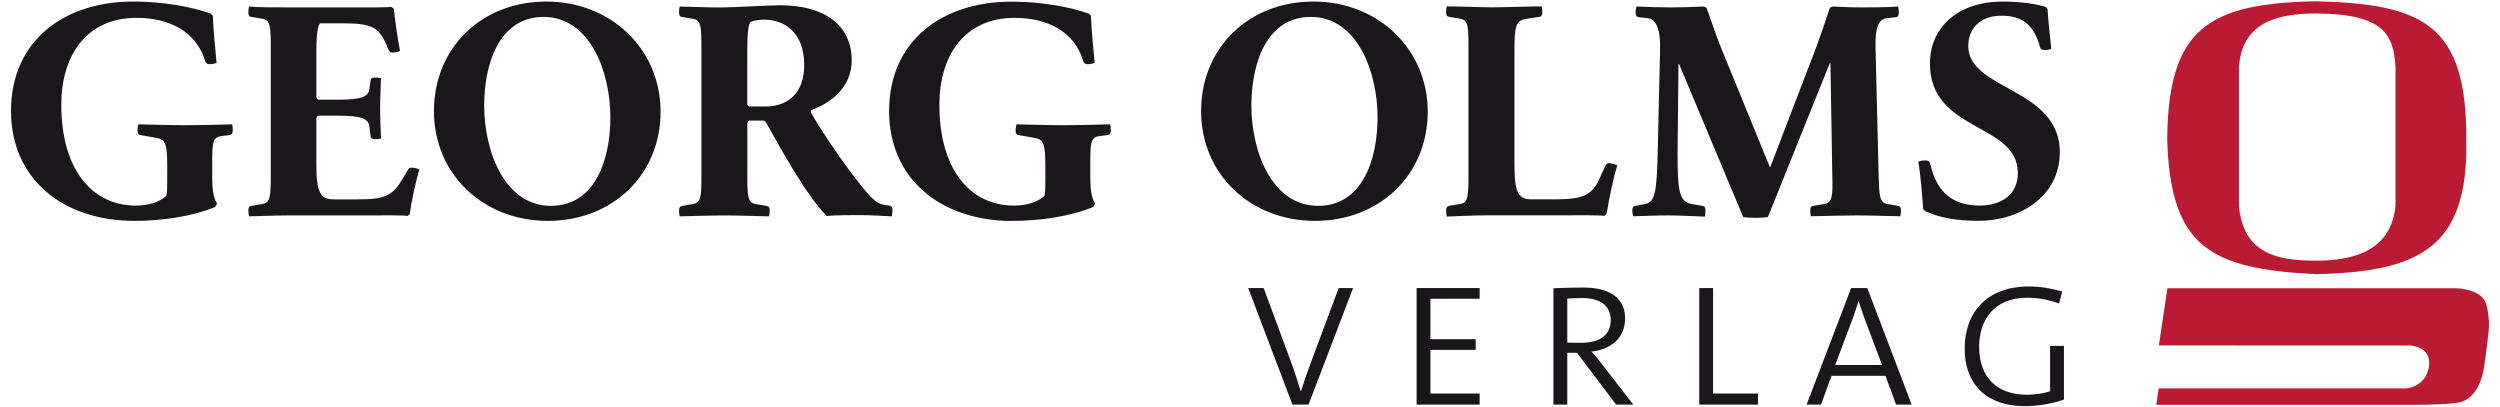
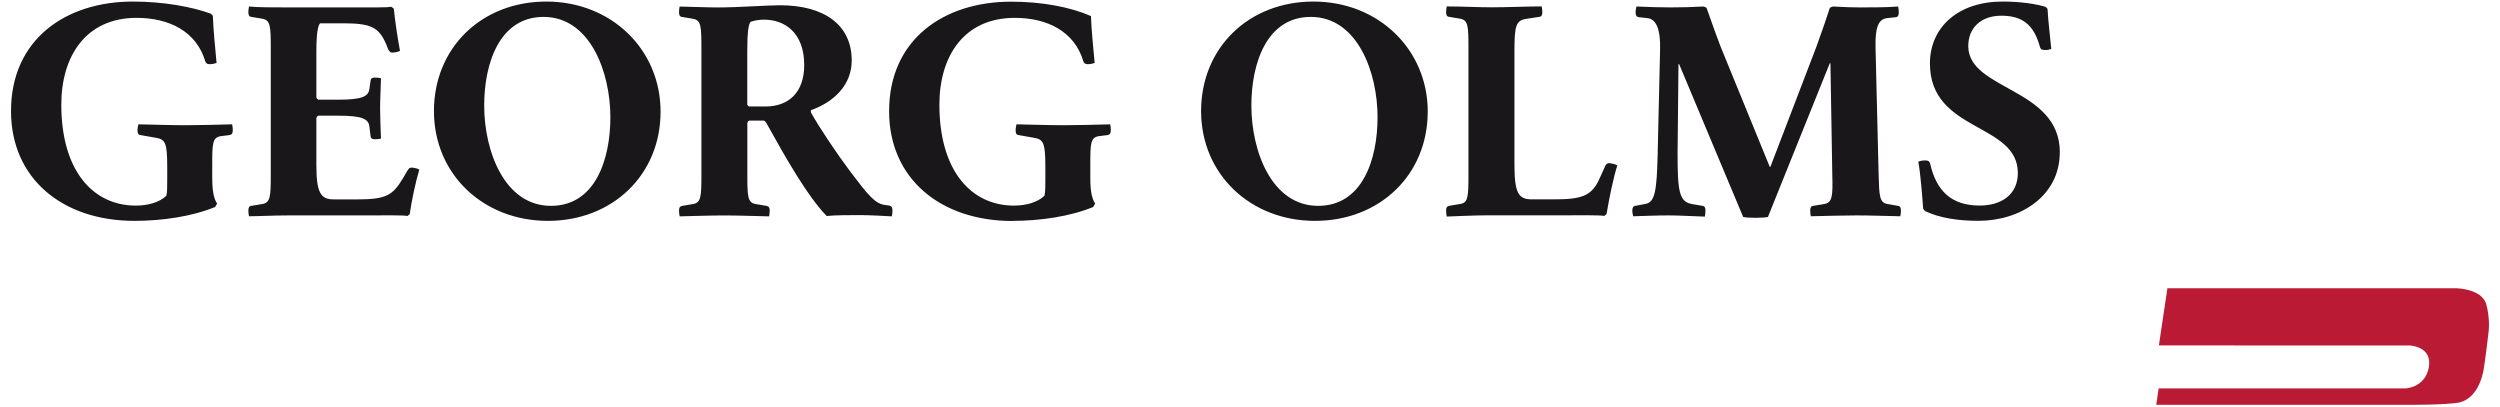
<svg xmlns="http://www.w3.org/2000/svg" width="227px" height="37px" viewBox="0 0 225 37" version="1.1">
  <g id="surface1">
-     <path style=" stroke:none;fill-rule:nonzero;fill:rgb(10.196%,9.02%,10.588%);fill-opacity:1;" d="M 121.855 26.156 L 120.551 26.156 L 117.93 33.18 C 117.637 33.961 117.344 34.812 117.129 35.531 L 117.113 35.531 C 116.883 34.777 116.59 33.906 116.367 33.242 L 113.742 26.156 L 112.34 26.156 L 116.352 36.738 L 117.816 36.738 L 121.859 26.156 Z M 133.352 36.738 L 133.352 35.734 L 128.883 35.734 L 128.883 31.766 L 132.992 31.766 L 132.992 30.797 L 128.883 30.797 L 128.883 27.125 L 133.352 27.125 L 133.352 26.156 L 127.629 26.156 L 127.629 36.738 Z M 147.305 36.738 L 144.438 33.039 C 143.996 32.457 143.508 31.926 143.508 31.926 C 145.152 31.738 146.559 30.797 146.559 28.914 C 146.559 26.941 144.996 26.109 142.773 26.109 C 141.469 26.109 140.051 26.172 140.051 26.172 L 140.051 36.738 L 141.309 36.738 L 141.309 32.035 L 142.191 32.035 L 145.742 36.738 Z M 141.309 27.113 C 141.309 27.113 141.992 27.062 142.645 27.062 C 144.324 27.062 145.254 27.77 145.254 29.07 C 145.254 30.375 144.324 31.125 142.578 31.125 C 141.973 31.125 141.309 31.109 141.309 31.109 Z M 158.625 36.738 L 158.625 35.734 L 154.547 35.734 L 154.547 26.156 L 153.293 26.156 L 153.293 36.738 Z M 172.578 36.738 L 168.551 26.156 L 167.082 26.156 L 163.039 36.738 L 164.344 36.738 L 165.309 34.121 L 170.199 34.121 L 171.164 36.738 L 172.586 36.738 Z M 169.891 33.145 L 165.637 33.145 L 167.281 28.77 C 167.457 28.285 167.605 27.801 167.754 27.344 L 167.77 27.344 C 167.918 27.801 168.062 28.27 168.258 28.805 Z M 186.406 31.406 L 185.148 31.406 L 185.148 35.527 C 184.496 35.73 183.812 35.84 183.016 35.84 C 180.34 35.84 178.707 34.273 178.707 31.484 C 178.707 29.164 179.965 27.031 183.078 27.031 C 184.055 27.031 185.047 27.219 185.965 27.562 L 186.242 26.469 C 185.277 26.184 184.27 26.012 183.227 26.012 C 179.348 26.012 177.391 28.43 177.391 31.672 C 177.391 34.914 179.426 36.879 182.816 36.879 C 183.973 36.879 185.297 36.676 186.406 36.281 Z M 186.406 31.406 " />
-     <path style=" stroke:none;fill-rule:nonzero;fill:rgb(10.196%,9.02%,10.588%);fill-opacity:1;" d="M 11.207 20.055 C 13.684 20.055 16.406 19.668 18.52 18.801 C 18.602 18.723 18.633 18.582 18.719 18.496 C 18.52 18.188 18.27 17.66 18.27 16.184 L 18.27 14.879 C 18.27 13.039 18.301 12.512 18.996 12.371 L 19.859 12.262 C 20.078 12.203 20.137 12.094 20.137 11.789 C 20.137 11.594 20.109 11.453 20.078 11.289 C 18.797 11.32 17.129 11.371 15.879 11.371 C 14.625 11.371 12.82 11.312 11.566 11.289 C 11.539 11.457 11.484 11.625 11.484 11.82 C 11.484 12.098 11.543 12.238 11.762 12.266 L 13.184 12.516 C 14.016 12.656 14.184 13.016 14.184 15.133 L 14.184 16.301 C 14.184 16.938 14.184 17.473 14.105 17.773 C 13.465 18.391 12.406 18.668 11.324 18.668 C 7.484 18.668 4.566 15.551 4.566 9.504 C 4.566 5.074 6.82 1.621 11.402 1.621 C 14.352 1.621 16.828 2.848 17.633 5.551 C 17.691 5.746 17.801 5.828 18.051 5.828 C 18.301 5.828 18.469 5.77 18.664 5.719 C 18.555 4.492 18.359 2.602 18.328 1.457 C 18.301 1.375 18.219 1.32 18.133 1.238 C 16.406 0.613 13.852 0.141 11.066 0.141 C 4.977 0.141 0 3.566 0 10.086 C 0 16.215 4.672 20.055 11.207 20.055 Z M 37.07 15.406 C 36.961 15.324 36.762 15.266 36.57 15.238 C 36.266 15.18 36.152 15.238 36.016 15.461 L 35.57 16.215 C 34.652 17.746 34.039 18.105 31.453 18.105 L 29.312 18.105 C 28.117 18.105 27.727 17.52 27.727 14.961 L 27.727 10.699 C 27.758 10.617 27.809 10.559 27.895 10.504 L 29.703 10.504 C 31.844 10.504 32.457 10.781 32.539 11.477 L 32.648 12.367 C 32.676 12.586 32.816 12.645 33.066 12.645 C 33.262 12.645 33.426 12.617 33.594 12.586 C 33.562 11.582 33.512 10.664 33.512 9.859 C 33.512 9.051 33.57 8.105 33.594 7.102 C 33.426 7.074 33.258 7.043 33.066 7.043 C 32.816 7.043 32.676 7.102 32.648 7.324 L 32.539 8.078 C 32.457 8.773 31.844 9.051 29.703 9.051 L 27.895 9.051 C 27.816 8.996 27.758 8.941 27.727 8.855 L 27.727 4.703 C 27.727 3.004 27.867 2.336 28.062 2.117 L 30.148 2.117 C 32.57 2.117 33.348 2.422 34.016 3.898 L 34.266 4.512 C 34.402 4.734 34.484 4.82 34.82 4.762 C 35.043 4.734 35.18 4.68 35.32 4.625 C 35.098 3.426 34.875 1.949 34.762 0.809 C 34.734 0.75 34.652 0.699 34.516 0.613 C 34.152 0.695 32.844 0.672 30.262 0.672 L 25.145 0.672 C 23.836 0.672 22.281 0.672 21.609 0.59 C 21.582 0.727 21.551 0.918 21.551 1.086 C 21.551 1.367 21.609 1.504 21.828 1.535 L 22.832 1.703 C 23.555 1.844 23.586 2.371 23.586 4.43 L 23.586 15.797 C 23.586 17.855 23.555 18.383 22.832 18.523 L 21.828 18.691 C 21.609 18.723 21.551 18.859 21.551 19.141 C 21.551 19.309 21.582 19.5 21.609 19.637 C 22.387 19.637 23.836 19.559 25.254 19.559 L 31.453 19.559 C 34.125 19.559 35.68 19.527 35.984 19.613 C 36.098 19.531 36.184 19.477 36.207 19.422 C 36.375 18.227 36.734 16.527 37.07 15.41 Z M 58.98 10.141 C 58.98 4.484 54.504 0.141 48.609 0.141 C 42.715 0.141 38.402 4.348 38.402 10.086 C 38.402 15.82 42.883 20.055 48.746 20.055 C 54.613 20.055 58.98 15.879 58.98 10.141 Z M 54.422 10.641 C 54.422 14.512 53.031 18.691 49.027 18.691 C 44.801 18.691 42.965 13.707 42.965 9.586 C 42.965 5.742 44.355 1.535 48.359 1.535 C 52.582 1.535 54.422 6.551 54.422 10.641 Z M 79.977 19.637 C 80.004 19.5 80.035 19.332 80.035 19.141 C 80.035 18.859 79.977 18.723 79.754 18.664 L 79.309 18.605 C 78.445 18.465 77.863 17.77 76.199 15.57 C 74.945 13.898 73.363 11.531 72.641 10.223 C 72.609 10.141 72.609 10.086 72.641 10.004 C 74.754 9.25 76.336 7.691 76.336 5.492 C 76.336 2.234 73.805 0.477 69.828 0.477 C 68.633 0.477 65.992 0.676 64.242 0.676 C 63.02 0.676 62.047 0.617 60.711 0.594 C 60.684 0.73 60.656 0.926 60.656 1.094 C 60.656 1.371 60.711 1.512 60.934 1.539 L 61.934 1.707 C 62.66 1.848 62.688 2.375 62.688 4.438 L 62.688 15.801 C 62.688 17.859 62.66 18.391 61.934 18.527 L 60.934 18.695 C 60.711 18.754 60.656 18.863 60.656 19.145 C 60.656 19.312 60.684 19.504 60.711 19.645 C 62.047 19.613 63.574 19.562 64.828 19.562 C 66.078 19.562 67.5 19.621 68.832 19.645 C 68.859 19.504 68.891 19.309 68.891 19.145 C 68.891 18.863 68.832 18.754 68.609 18.695 L 67.609 18.527 C 66.883 18.391 66.859 17.859 66.859 15.801 L 66.859 11.152 C 66.891 11.07 66.941 10.984 67.027 10.953 L 68.359 10.953 C 68.441 10.984 68.5 11.035 68.559 11.121 C 70.367 14.379 72.312 17.809 74.062 19.613 C 74.867 19.531 76.121 19.531 77.121 19.531 C 77.848 19.531 79.516 19.613 79.984 19.645 Z M 72.023 5.906 C 72.023 8.441 70.555 9.668 68.52 9.668 L 67.02 9.668 C 66.938 9.637 66.879 9.555 66.852 9.5 L 66.852 4.68 C 66.852 2.926 66.961 2.203 67.156 1.98 C 67.547 1.844 67.965 1.785 68.379 1.785 C 70.27 1.785 72.023 2.98 72.023 5.906 Z M 90.934 20.055 C 93.41 20.055 96.133 19.668 98.246 18.801 C 98.328 18.723 98.359 18.582 98.445 18.496 C 98.246 18.188 98 17.66 98 16.184 L 98 14.879 C 98 13.039 98.027 12.512 98.723 12.371 L 99.586 12.262 C 99.805 12.203 99.863 12.094 99.863 11.789 C 99.863 11.594 99.836 11.453 99.805 11.289 C 98.527 11.32 96.855 11.371 95.609 11.371 C 94.363 11.371 92.551 11.312 91.297 11.289 C 91.27 11.457 91.219 11.625 91.219 11.82 C 91.219 12.098 91.273 12.238 91.496 12.266 L 92.914 12.516 C 93.75 12.656 93.918 13.016 93.918 15.133 L 93.918 16.301 C 93.918 16.938 93.918 17.473 93.836 17.773 C 93.199 18.391 92.137 18.668 91.055 18.668 C 87.219 18.668 84.297 15.551 84.297 9.504 C 84.297 5.074 86.551 1.621 91.137 1.621 C 94.086 1.621 96.559 2.848 97.363 5.551 C 97.422 5.746 97.531 5.828 97.781 5.828 C 98.031 5.828 98.199 5.77 98.395 5.719 C 98.285 4.492 98.09 2.602 98.059 1.457 C 98.031 1.375 97.949 1.32 97.863 1.238 C 96.137 0.621 93.582 0.152 90.801 0.152 C 84.711 0.152 79.73 3.574 79.73 10.094 C 79.73 16.223 84.402 20.066 90.938 20.066 Z M 128.641 10.141 C 128.637 4.484 124.156 0.141 118.266 0.141 C 112.371 0.141 108.059 4.348 108.059 10.086 C 108.059 15.82 112.539 20.055 118.402 20.055 C 124.27 20.055 128.637 15.879 128.637 10.141 Z M 124.082 10.641 C 124.082 14.512 122.691 18.691 118.688 18.691 C 114.461 18.691 112.625 13.707 112.625 9.586 C 112.625 5.742 114.016 1.535 118.02 1.535 C 122.246 1.535 124.082 6.551 124.082 10.641 Z M 145.852 15.012 C 145.688 14.93 145.52 14.875 145.324 14.844 C 145.02 14.762 144.852 14.844 144.742 15.094 L 144.242 16.207 C 143.52 17.824 142.602 18.102 140.043 18.102 L 138.094 18.102 C 136.871 18.102 136.512 17.543 136.512 14.898 L 136.512 4.594 C 136.512 2.395 136.652 1.895 137.484 1.727 L 138.766 1.531 C 138.984 1.5 139.043 1.363 139.043 1.082 C 139.043 0.914 139.016 0.723 138.984 0.582 C 137.652 0.582 135.758 0.664 134.508 0.664 C 133.254 0.664 131.672 0.582 130.363 0.582 C 130.336 0.723 130.305 0.914 130.305 1.082 C 130.305 1.363 130.363 1.5 130.586 1.531 L 131.586 1.699 C 132.312 1.836 132.336 2.367 132.336 4.426 L 132.336 15.82 C 132.336 17.879 132.305 18.41 131.586 18.52 L 130.586 18.688 C 130.363 18.746 130.305 18.855 130.305 19.133 C 130.305 19.332 130.336 19.496 130.363 19.664 C 131.336 19.633 132.809 19.551 134.062 19.551 L 140.043 19.551 C 142.766 19.551 144.352 19.523 144.66 19.609 C 144.742 19.527 144.828 19.5 144.879 19.418 C 145.078 18.191 145.488 16.156 145.852 15.016 Z M 171.547 19.637 C 171.578 19.5 171.605 19.301 171.605 19.141 C 171.605 18.859 171.547 18.723 171.328 18.691 L 170.383 18.523 C 169.66 18.414 169.629 17.797 169.578 15.797 L 169.301 4.43 C 169.242 2.508 169.547 1.73 170.355 1.645 L 171.133 1.562 C 171.352 1.535 171.41 1.395 171.41 1.117 C 171.41 0.918 171.379 0.727 171.352 0.59 C 170.32 0.672 169.074 0.672 168.125 0.672 C 166.953 0.672 166.457 0.641 165.453 0.59 C 165.344 0.617 165.234 0.645 165.145 0.727 C 164.898 1.504 164.422 2.898 163.922 4.262 L 159.75 15.152 L 159.695 15.152 L 155.242 4.262 C 154.715 2.898 154.242 1.504 153.961 0.727 C 153.883 0.645 153.766 0.617 153.656 0.59 C 152.625 0.645 151.797 0.672 150.734 0.672 C 149.762 0.672 148.707 0.641 147.594 0.59 C 147.566 0.727 147.512 0.895 147.512 1.086 C 147.512 1.395 147.594 1.535 147.82 1.562 L 148.574 1.645 C 149.406 1.727 149.766 2.703 149.738 4.375 L 149.516 13.957 C 149.438 17.379 149.27 18.383 148.375 18.523 L 147.488 18.691 C 147.293 18.723 147.211 18.859 147.211 19.141 C 147.211 19.309 147.27 19.5 147.293 19.637 C 148.375 19.609 149.379 19.559 150.492 19.559 C 151.602 19.559 152.629 19.637 153.801 19.668 C 153.828 19.5 153.855 19.309 153.855 19.141 C 153.855 18.859 153.801 18.723 153.578 18.691 L 152.605 18.523 C 151.465 18.305 151.324 17.355 151.324 13.926 L 151.406 5.824 L 151.465 5.824 L 157.277 19.695 C 157.637 19.805 159.164 19.805 159.531 19.695 L 165.145 5.742 L 165.203 5.742 L 165.371 15.797 C 165.43 17.855 165.371 18.383 164.648 18.523 L 163.645 18.691 C 163.426 18.723 163.367 18.859 163.367 19.141 C 163.367 19.309 163.395 19.5 163.426 19.637 C 164.758 19.609 166.316 19.559 167.566 19.559 C 168.82 19.559 170.211 19.613 171.543 19.637 Z M 186.035 13.844 C 186.035 7.941 177.719 8.223 177.719 4.18 C 177.719 2.539 178.863 1.426 180.723 1.426 C 182.582 1.426 183.672 2.203 184.227 4.262 C 184.285 4.484 184.426 4.543 184.727 4.543 C 184.945 4.543 185.172 4.484 185.254 4.43 C 185.145 3.234 184.977 1.953 184.918 0.84 C 184.891 0.758 184.836 0.699 184.723 0.617 C 183.805 0.34 182.414 0.141 180.828 0.141 C 176.824 0.141 174.238 2.453 174.238 5.766 C 174.238 12.035 182.219 11.113 182.219 15.711 C 182.219 17.66 180.746 18.664 178.742 18.664 C 176.188 18.664 174.82 17.328 174.262 14.875 C 174.203 14.625 174.066 14.566 173.766 14.566 C 173.543 14.566 173.316 14.625 173.18 14.676 C 173.398 15.871 173.539 17.824 173.625 18.965 C 173.707 19.078 173.766 19.133 173.844 19.188 C 175.098 19.773 176.707 20.051 178.656 20.051 C 182.41 20.051 186.027 17.824 186.027 13.84 Z M 186.035 13.844 " />
-     <path style=" stroke:none;fill-rule:nonzero;fill:rgb(72.941%,10.196%,20.392%);fill-opacity:1;" d="M 222.941 12.668 C 222.98 2.227 219.047 0.359 209.281 0.117 C 199.402 0.309 195.875 2.652 195.781 12.672 C 196.082 22.473 199.703 24.406 209.285 24.895 C 218.742 24.672 223.125 22.492 222.941 12.668 Z M 216.508 18.723 C 216.07 22.941 212.422 23.668 209.289 23.668 C 205.832 23.668 202.719 23.086 202.297 18.723 C 202.297 18.633 202.293 18.582 202.293 18.582 L 202.293 6.176 C 202.293 6.176 202.293 6.121 202.297 6.062 C 202.543 2.645 204.871 1.207 209.273 1.223 C 215.477 1.246 216.336 3.164 216.512 6.07 C 216.512 6.16 216.512 6.18 216.512 6.18 L 216.512 18.586 C 216.512 18.586 216.512 18.633 216.508 18.723 Z M 216.508 18.723 " />
+     <path style=" stroke:none;fill-rule:nonzero;fill:rgb(10.196%,9.02%,10.588%);fill-opacity:1;" d="M 11.207 20.055 C 13.684 20.055 16.406 19.668 18.52 18.801 C 18.602 18.723 18.633 18.582 18.719 18.496 C 18.52 18.188 18.27 17.66 18.27 16.184 L 18.27 14.879 C 18.27 13.039 18.301 12.512 18.996 12.371 L 19.859 12.262 C 20.078 12.203 20.137 12.094 20.137 11.789 C 20.137 11.594 20.109 11.453 20.078 11.289 C 18.797 11.32 17.129 11.371 15.879 11.371 C 14.625 11.371 12.82 11.312 11.566 11.289 C 11.539 11.457 11.484 11.625 11.484 11.82 C 11.484 12.098 11.543 12.238 11.762 12.266 L 13.184 12.516 C 14.016 12.656 14.184 13.016 14.184 15.133 L 14.184 16.301 C 14.184 16.938 14.184 17.473 14.105 17.773 C 13.465 18.391 12.406 18.668 11.324 18.668 C 7.484 18.668 4.566 15.551 4.566 9.504 C 4.566 5.074 6.82 1.621 11.402 1.621 C 14.352 1.621 16.828 2.848 17.633 5.551 C 17.691 5.746 17.801 5.828 18.051 5.828 C 18.301 5.828 18.469 5.77 18.664 5.719 C 18.555 4.492 18.359 2.602 18.328 1.457 C 18.301 1.375 18.219 1.32 18.133 1.238 C 16.406 0.613 13.852 0.141 11.066 0.141 C 4.977 0.141 0 3.566 0 10.086 C 0 16.215 4.672 20.055 11.207 20.055 Z M 37.07 15.406 C 36.961 15.324 36.762 15.266 36.57 15.238 C 36.266 15.18 36.152 15.238 36.016 15.461 L 35.57 16.215 C 34.652 17.746 34.039 18.105 31.453 18.105 L 29.312 18.105 C 28.117 18.105 27.727 17.52 27.727 14.961 L 27.727 10.699 C 27.758 10.617 27.809 10.559 27.895 10.504 L 29.703 10.504 C 31.844 10.504 32.457 10.781 32.539 11.477 L 32.648 12.367 C 32.676 12.586 32.816 12.645 33.066 12.645 C 33.262 12.645 33.426 12.617 33.594 12.586 C 33.562 11.582 33.512 10.664 33.512 9.859 C 33.512 9.051 33.57 8.105 33.594 7.102 C 33.426 7.074 33.258 7.043 33.066 7.043 C 32.816 7.043 32.676 7.102 32.648 7.324 L 32.539 8.078 C 32.457 8.773 31.844 9.051 29.703 9.051 L 27.895 9.051 C 27.816 8.996 27.758 8.941 27.727 8.855 L 27.727 4.703 C 27.727 3.004 27.867 2.336 28.062 2.117 L 30.148 2.117 C 32.57 2.117 33.348 2.422 34.016 3.898 L 34.266 4.512 C 34.402 4.734 34.484 4.82 34.82 4.762 C 35.043 4.734 35.18 4.68 35.32 4.625 C 35.098 3.426 34.875 1.949 34.762 0.809 C 34.734 0.75 34.652 0.699 34.516 0.613 C 34.152 0.695 32.844 0.672 30.262 0.672 L 25.145 0.672 C 23.836 0.672 22.281 0.672 21.609 0.59 C 21.582 0.727 21.551 0.918 21.551 1.086 C 21.551 1.367 21.609 1.504 21.828 1.535 L 22.832 1.703 C 23.555 1.844 23.586 2.371 23.586 4.43 L 23.586 15.797 C 23.586 17.855 23.555 18.383 22.832 18.523 L 21.828 18.691 C 21.609 18.723 21.551 18.859 21.551 19.141 C 21.551 19.309 21.582 19.5 21.609 19.637 C 22.387 19.637 23.836 19.559 25.254 19.559 L 31.453 19.559 C 34.125 19.559 35.68 19.527 35.984 19.613 C 36.098 19.531 36.184 19.477 36.207 19.422 C 36.375 18.227 36.734 16.527 37.07 15.41 Z M 58.98 10.141 C 58.98 4.484 54.504 0.141 48.609 0.141 C 42.715 0.141 38.402 4.348 38.402 10.086 C 38.402 15.82 42.883 20.055 48.746 20.055 C 54.613 20.055 58.98 15.879 58.98 10.141 Z M 54.422 10.641 C 54.422 14.512 53.031 18.691 49.027 18.691 C 44.801 18.691 42.965 13.707 42.965 9.586 C 42.965 5.742 44.355 1.535 48.359 1.535 C 52.582 1.535 54.422 6.551 54.422 10.641 Z M 79.977 19.637 C 80.004 19.5 80.035 19.332 80.035 19.141 C 80.035 18.859 79.977 18.723 79.754 18.664 L 79.309 18.605 C 78.445 18.465 77.863 17.77 76.199 15.57 C 74.945 13.898 73.363 11.531 72.641 10.223 C 72.609 10.141 72.609 10.086 72.641 10.004 C 74.754 9.25 76.336 7.691 76.336 5.492 C 76.336 2.234 73.805 0.477 69.828 0.477 C 68.633 0.477 65.992 0.676 64.242 0.676 C 63.02 0.676 62.047 0.617 60.711 0.594 C 60.684 0.73 60.656 0.926 60.656 1.094 C 60.656 1.371 60.711 1.512 60.934 1.539 L 61.934 1.707 C 62.66 1.848 62.688 2.375 62.688 4.438 L 62.688 15.801 C 62.688 17.859 62.66 18.391 61.934 18.527 L 60.934 18.695 C 60.711 18.754 60.656 18.863 60.656 19.145 C 60.656 19.312 60.684 19.504 60.711 19.645 C 62.047 19.613 63.574 19.562 64.828 19.562 C 66.078 19.562 67.5 19.621 68.832 19.645 C 68.859 19.504 68.891 19.309 68.891 19.145 C 68.891 18.863 68.832 18.754 68.609 18.695 L 67.609 18.527 C 66.883 18.391 66.859 17.859 66.859 15.801 L 66.859 11.152 C 66.891 11.07 66.941 10.984 67.027 10.953 L 68.359 10.953 C 68.441 10.984 68.5 11.035 68.559 11.121 C 70.367 14.379 72.312 17.809 74.062 19.613 C 74.867 19.531 76.121 19.531 77.121 19.531 C 77.848 19.531 79.516 19.613 79.984 19.645 Z M 72.023 5.906 C 72.023 8.441 70.555 9.668 68.52 9.668 L 67.02 9.668 C 66.938 9.637 66.879 9.555 66.852 9.5 L 66.852 4.68 C 66.852 2.926 66.961 2.203 67.156 1.98 C 67.547 1.844 67.965 1.785 68.379 1.785 C 70.27 1.785 72.023 2.98 72.023 5.906 Z M 90.934 20.055 C 93.41 20.055 96.133 19.668 98.246 18.801 C 98.328 18.723 98.359 18.582 98.445 18.496 C 98.246 18.188 98 17.66 98 16.184 L 98 14.879 C 98 13.039 98.027 12.512 98.723 12.371 L 99.586 12.262 C 99.805 12.203 99.863 12.094 99.863 11.789 C 99.863 11.594 99.836 11.453 99.805 11.289 C 98.527 11.32 96.855 11.371 95.609 11.371 C 94.363 11.371 92.551 11.312 91.297 11.289 C 91.27 11.457 91.219 11.625 91.219 11.82 C 91.219 12.098 91.273 12.238 91.496 12.266 L 92.914 12.516 C 93.75 12.656 93.918 13.016 93.918 15.133 L 93.918 16.301 C 93.918 16.938 93.918 17.473 93.836 17.773 C 93.199 18.391 92.137 18.668 91.055 18.668 C 87.219 18.668 84.297 15.551 84.297 9.504 C 84.297 5.074 86.551 1.621 91.137 1.621 C 94.086 1.621 96.559 2.848 97.363 5.551 C 97.422 5.746 97.531 5.828 97.781 5.828 C 98.031 5.828 98.199 5.77 98.395 5.719 C 98.285 4.492 98.09 2.602 98.059 1.457 C 96.137 0.621 93.582 0.152 90.801 0.152 C 84.711 0.152 79.73 3.574 79.73 10.094 C 79.73 16.223 84.402 20.066 90.938 20.066 Z M 128.641 10.141 C 128.637 4.484 124.156 0.141 118.266 0.141 C 112.371 0.141 108.059 4.348 108.059 10.086 C 108.059 15.82 112.539 20.055 118.402 20.055 C 124.27 20.055 128.637 15.879 128.637 10.141 Z M 124.082 10.641 C 124.082 14.512 122.691 18.691 118.688 18.691 C 114.461 18.691 112.625 13.707 112.625 9.586 C 112.625 5.742 114.016 1.535 118.02 1.535 C 122.246 1.535 124.082 6.551 124.082 10.641 Z M 145.852 15.012 C 145.688 14.93 145.52 14.875 145.324 14.844 C 145.02 14.762 144.852 14.844 144.742 15.094 L 144.242 16.207 C 143.52 17.824 142.602 18.102 140.043 18.102 L 138.094 18.102 C 136.871 18.102 136.512 17.543 136.512 14.898 L 136.512 4.594 C 136.512 2.395 136.652 1.895 137.484 1.727 L 138.766 1.531 C 138.984 1.5 139.043 1.363 139.043 1.082 C 139.043 0.914 139.016 0.723 138.984 0.582 C 137.652 0.582 135.758 0.664 134.508 0.664 C 133.254 0.664 131.672 0.582 130.363 0.582 C 130.336 0.723 130.305 0.914 130.305 1.082 C 130.305 1.363 130.363 1.5 130.586 1.531 L 131.586 1.699 C 132.312 1.836 132.336 2.367 132.336 4.426 L 132.336 15.82 C 132.336 17.879 132.305 18.41 131.586 18.52 L 130.586 18.688 C 130.363 18.746 130.305 18.855 130.305 19.133 C 130.305 19.332 130.336 19.496 130.363 19.664 C 131.336 19.633 132.809 19.551 134.062 19.551 L 140.043 19.551 C 142.766 19.551 144.352 19.523 144.66 19.609 C 144.742 19.527 144.828 19.5 144.879 19.418 C 145.078 18.191 145.488 16.156 145.852 15.016 Z M 171.547 19.637 C 171.578 19.5 171.605 19.301 171.605 19.141 C 171.605 18.859 171.547 18.723 171.328 18.691 L 170.383 18.523 C 169.66 18.414 169.629 17.797 169.578 15.797 L 169.301 4.43 C 169.242 2.508 169.547 1.73 170.355 1.645 L 171.133 1.562 C 171.352 1.535 171.41 1.395 171.41 1.117 C 171.41 0.918 171.379 0.727 171.352 0.59 C 170.32 0.672 169.074 0.672 168.125 0.672 C 166.953 0.672 166.457 0.641 165.453 0.59 C 165.344 0.617 165.234 0.645 165.145 0.727 C 164.898 1.504 164.422 2.898 163.922 4.262 L 159.75 15.152 L 159.695 15.152 L 155.242 4.262 C 154.715 2.898 154.242 1.504 153.961 0.727 C 153.883 0.645 153.766 0.617 153.656 0.59 C 152.625 0.645 151.797 0.672 150.734 0.672 C 149.762 0.672 148.707 0.641 147.594 0.59 C 147.566 0.727 147.512 0.895 147.512 1.086 C 147.512 1.395 147.594 1.535 147.82 1.562 L 148.574 1.645 C 149.406 1.727 149.766 2.703 149.738 4.375 L 149.516 13.957 C 149.438 17.379 149.27 18.383 148.375 18.523 L 147.488 18.691 C 147.293 18.723 147.211 18.859 147.211 19.141 C 147.211 19.309 147.27 19.5 147.293 19.637 C 148.375 19.609 149.379 19.559 150.492 19.559 C 151.602 19.559 152.629 19.637 153.801 19.668 C 153.828 19.5 153.855 19.309 153.855 19.141 C 153.855 18.859 153.801 18.723 153.578 18.691 L 152.605 18.523 C 151.465 18.305 151.324 17.355 151.324 13.926 L 151.406 5.824 L 151.465 5.824 L 157.277 19.695 C 157.637 19.805 159.164 19.805 159.531 19.695 L 165.145 5.742 L 165.203 5.742 L 165.371 15.797 C 165.43 17.855 165.371 18.383 164.648 18.523 L 163.645 18.691 C 163.426 18.723 163.367 18.859 163.367 19.141 C 163.367 19.309 163.395 19.5 163.426 19.637 C 164.758 19.609 166.316 19.559 167.566 19.559 C 168.82 19.559 170.211 19.613 171.543 19.637 Z M 186.035 13.844 C 186.035 7.941 177.719 8.223 177.719 4.18 C 177.719 2.539 178.863 1.426 180.723 1.426 C 182.582 1.426 183.672 2.203 184.227 4.262 C 184.285 4.484 184.426 4.543 184.727 4.543 C 184.945 4.543 185.172 4.484 185.254 4.43 C 185.145 3.234 184.977 1.953 184.918 0.84 C 184.891 0.758 184.836 0.699 184.723 0.617 C 183.805 0.34 182.414 0.141 180.828 0.141 C 176.824 0.141 174.238 2.453 174.238 5.766 C 174.238 12.035 182.219 11.113 182.219 15.711 C 182.219 17.66 180.746 18.664 178.742 18.664 C 176.188 18.664 174.82 17.328 174.262 14.875 C 174.203 14.625 174.066 14.566 173.766 14.566 C 173.543 14.566 173.316 14.625 173.18 14.676 C 173.398 15.871 173.539 17.824 173.625 18.965 C 173.707 19.078 173.766 19.133 173.844 19.188 C 175.098 19.773 176.707 20.051 178.656 20.051 C 182.41 20.051 186.027 17.824 186.027 13.84 Z M 186.035 13.844 " />
    <path style=" stroke:none;fill-rule:nonzero;fill:rgb(72.941%,10.196%,20.392%);fill-opacity:1;" d="M 195.801 26.176 L 222.07 26.176 C 222.07 26.176 224.297 26.211 224.746 27.594 C 225.129 28.996 224.961 30.152 224.961 30.152 C 224.961 30.152 224.582 33.461 224.43 33.961 C 224.375 34.102 224.004 36.082 222.359 36.535 C 221.215 36.785 217.43 36.758 217.43 36.758 L 194.789 36.758 C 194.789 36.758 195.004 35.266 195.004 35.266 L 217.445 35.266 C 217.445 35.266 219.223 35.191 219.543 33.324 C 219.855 31.434 217.812 31.371 217.812 31.371 L 195.027 31.363 Z M 195.801 26.176 " />
  </g>
</svg>